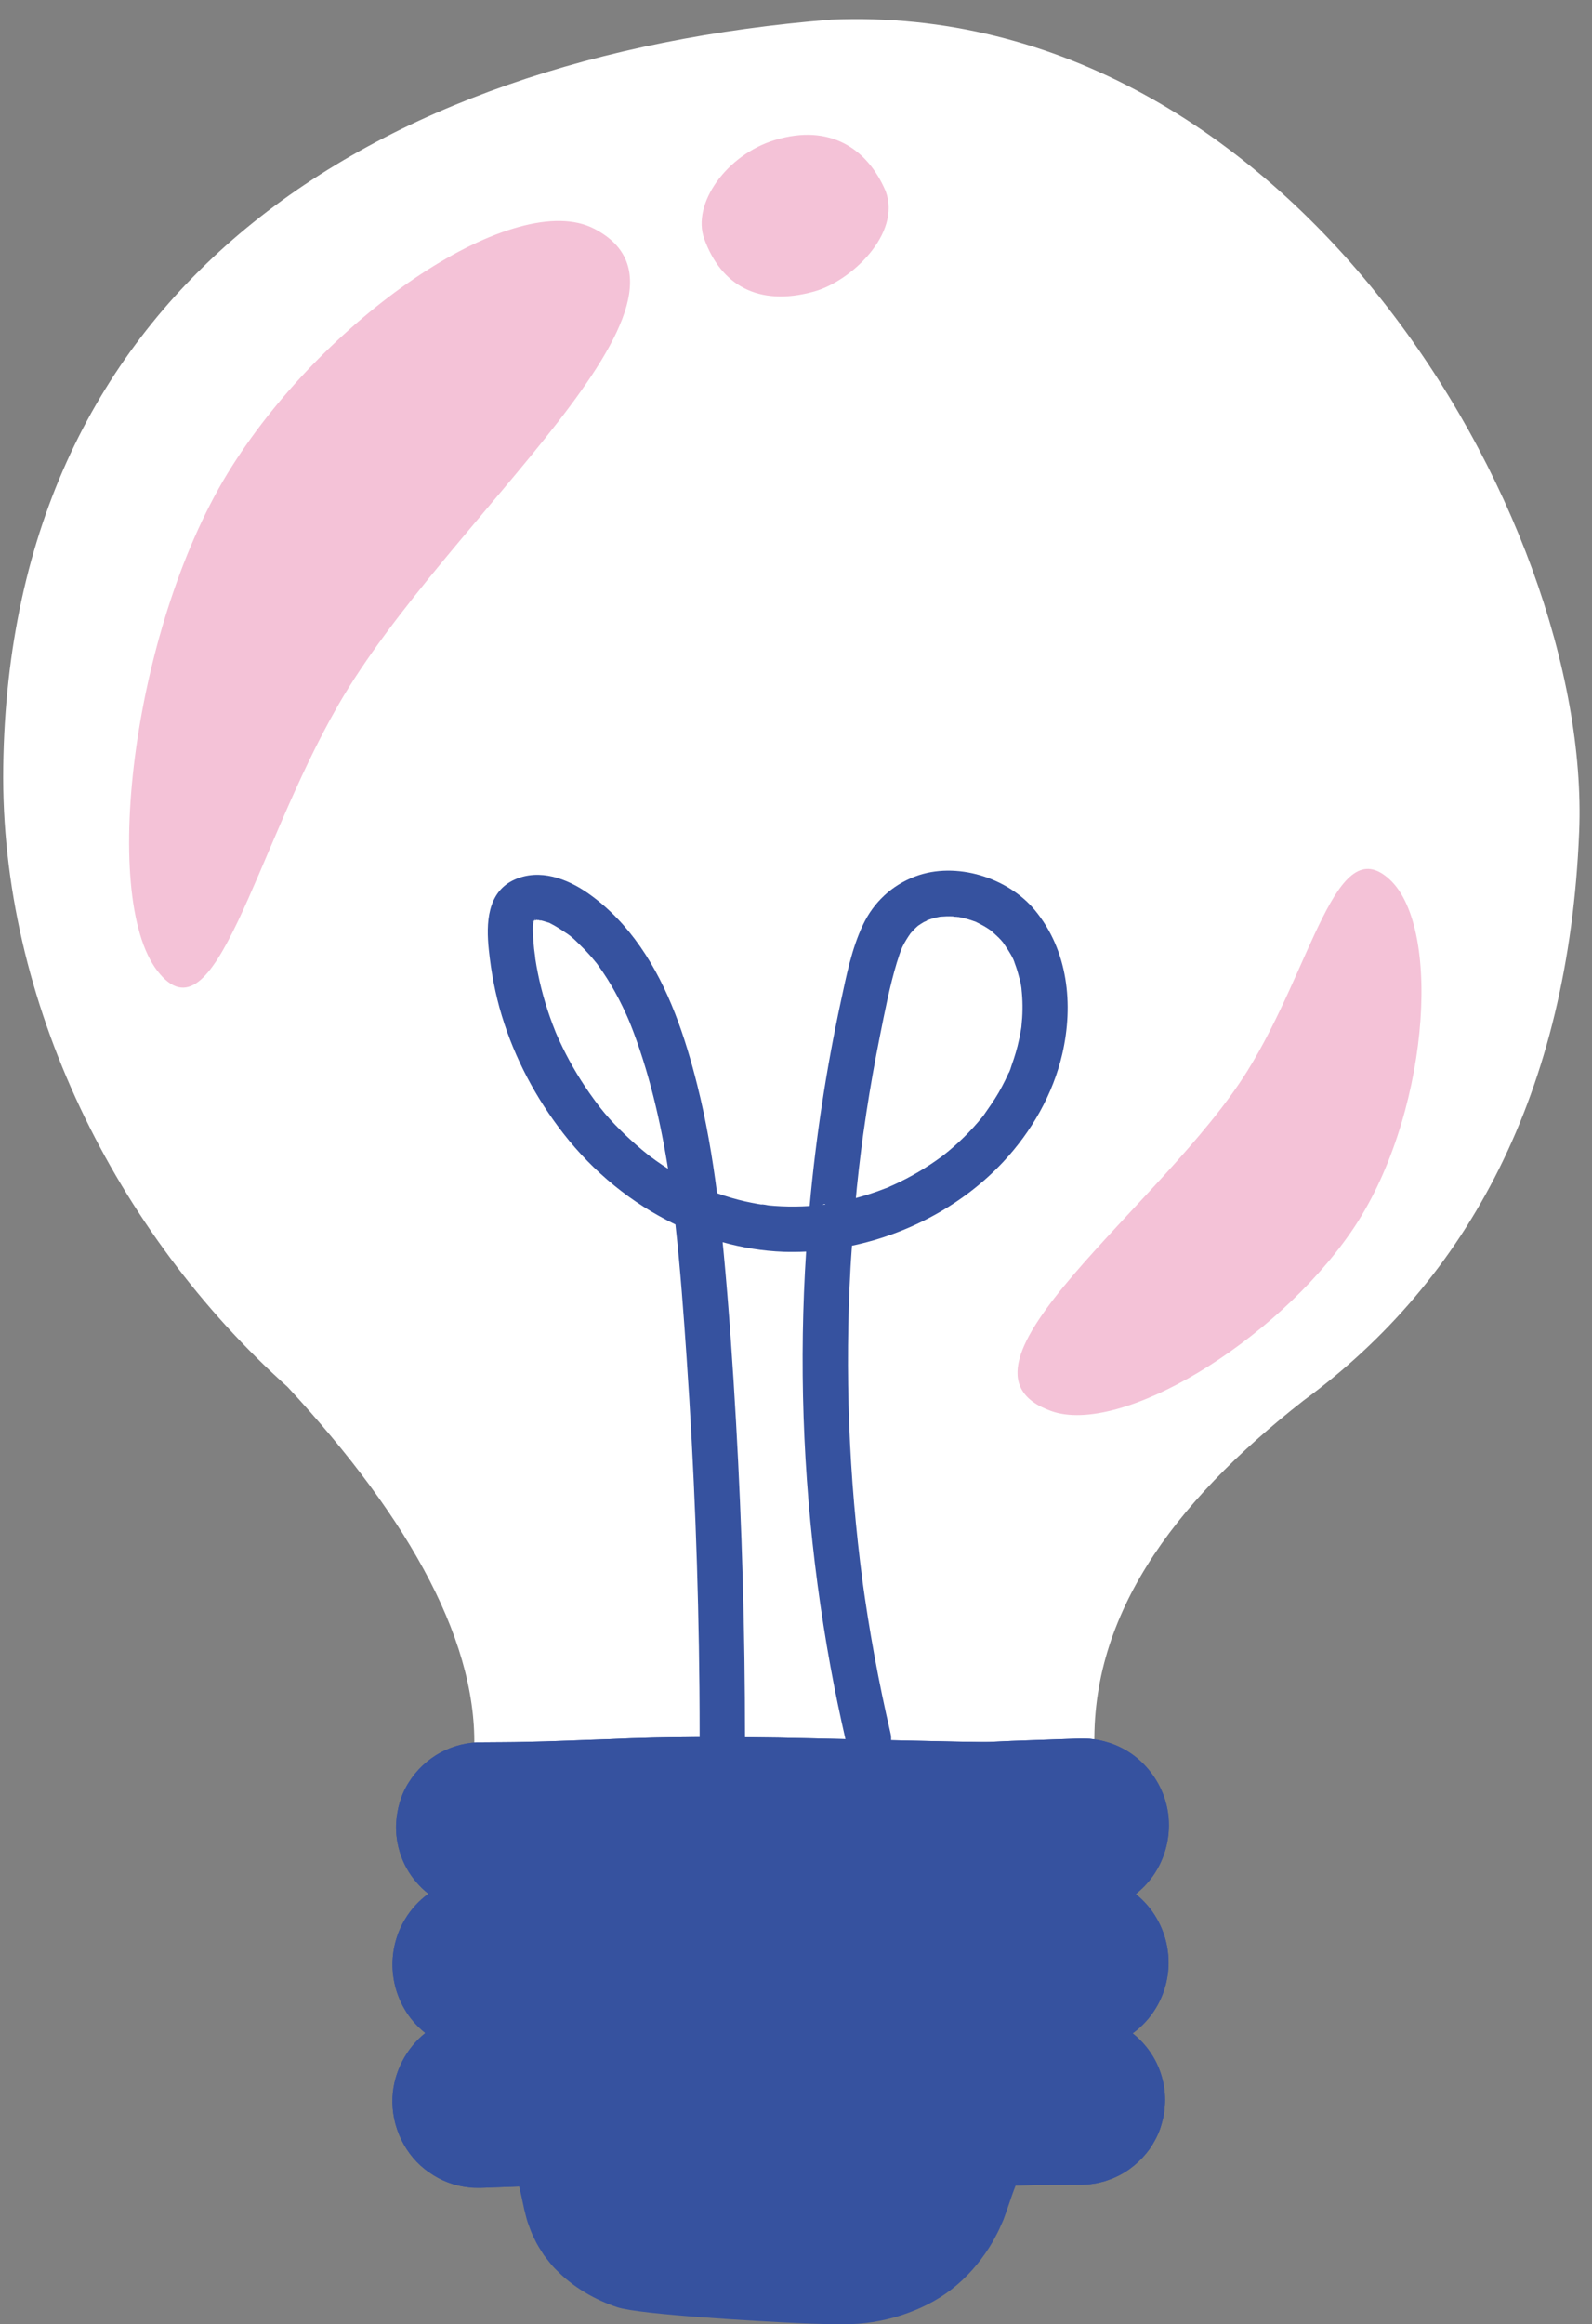
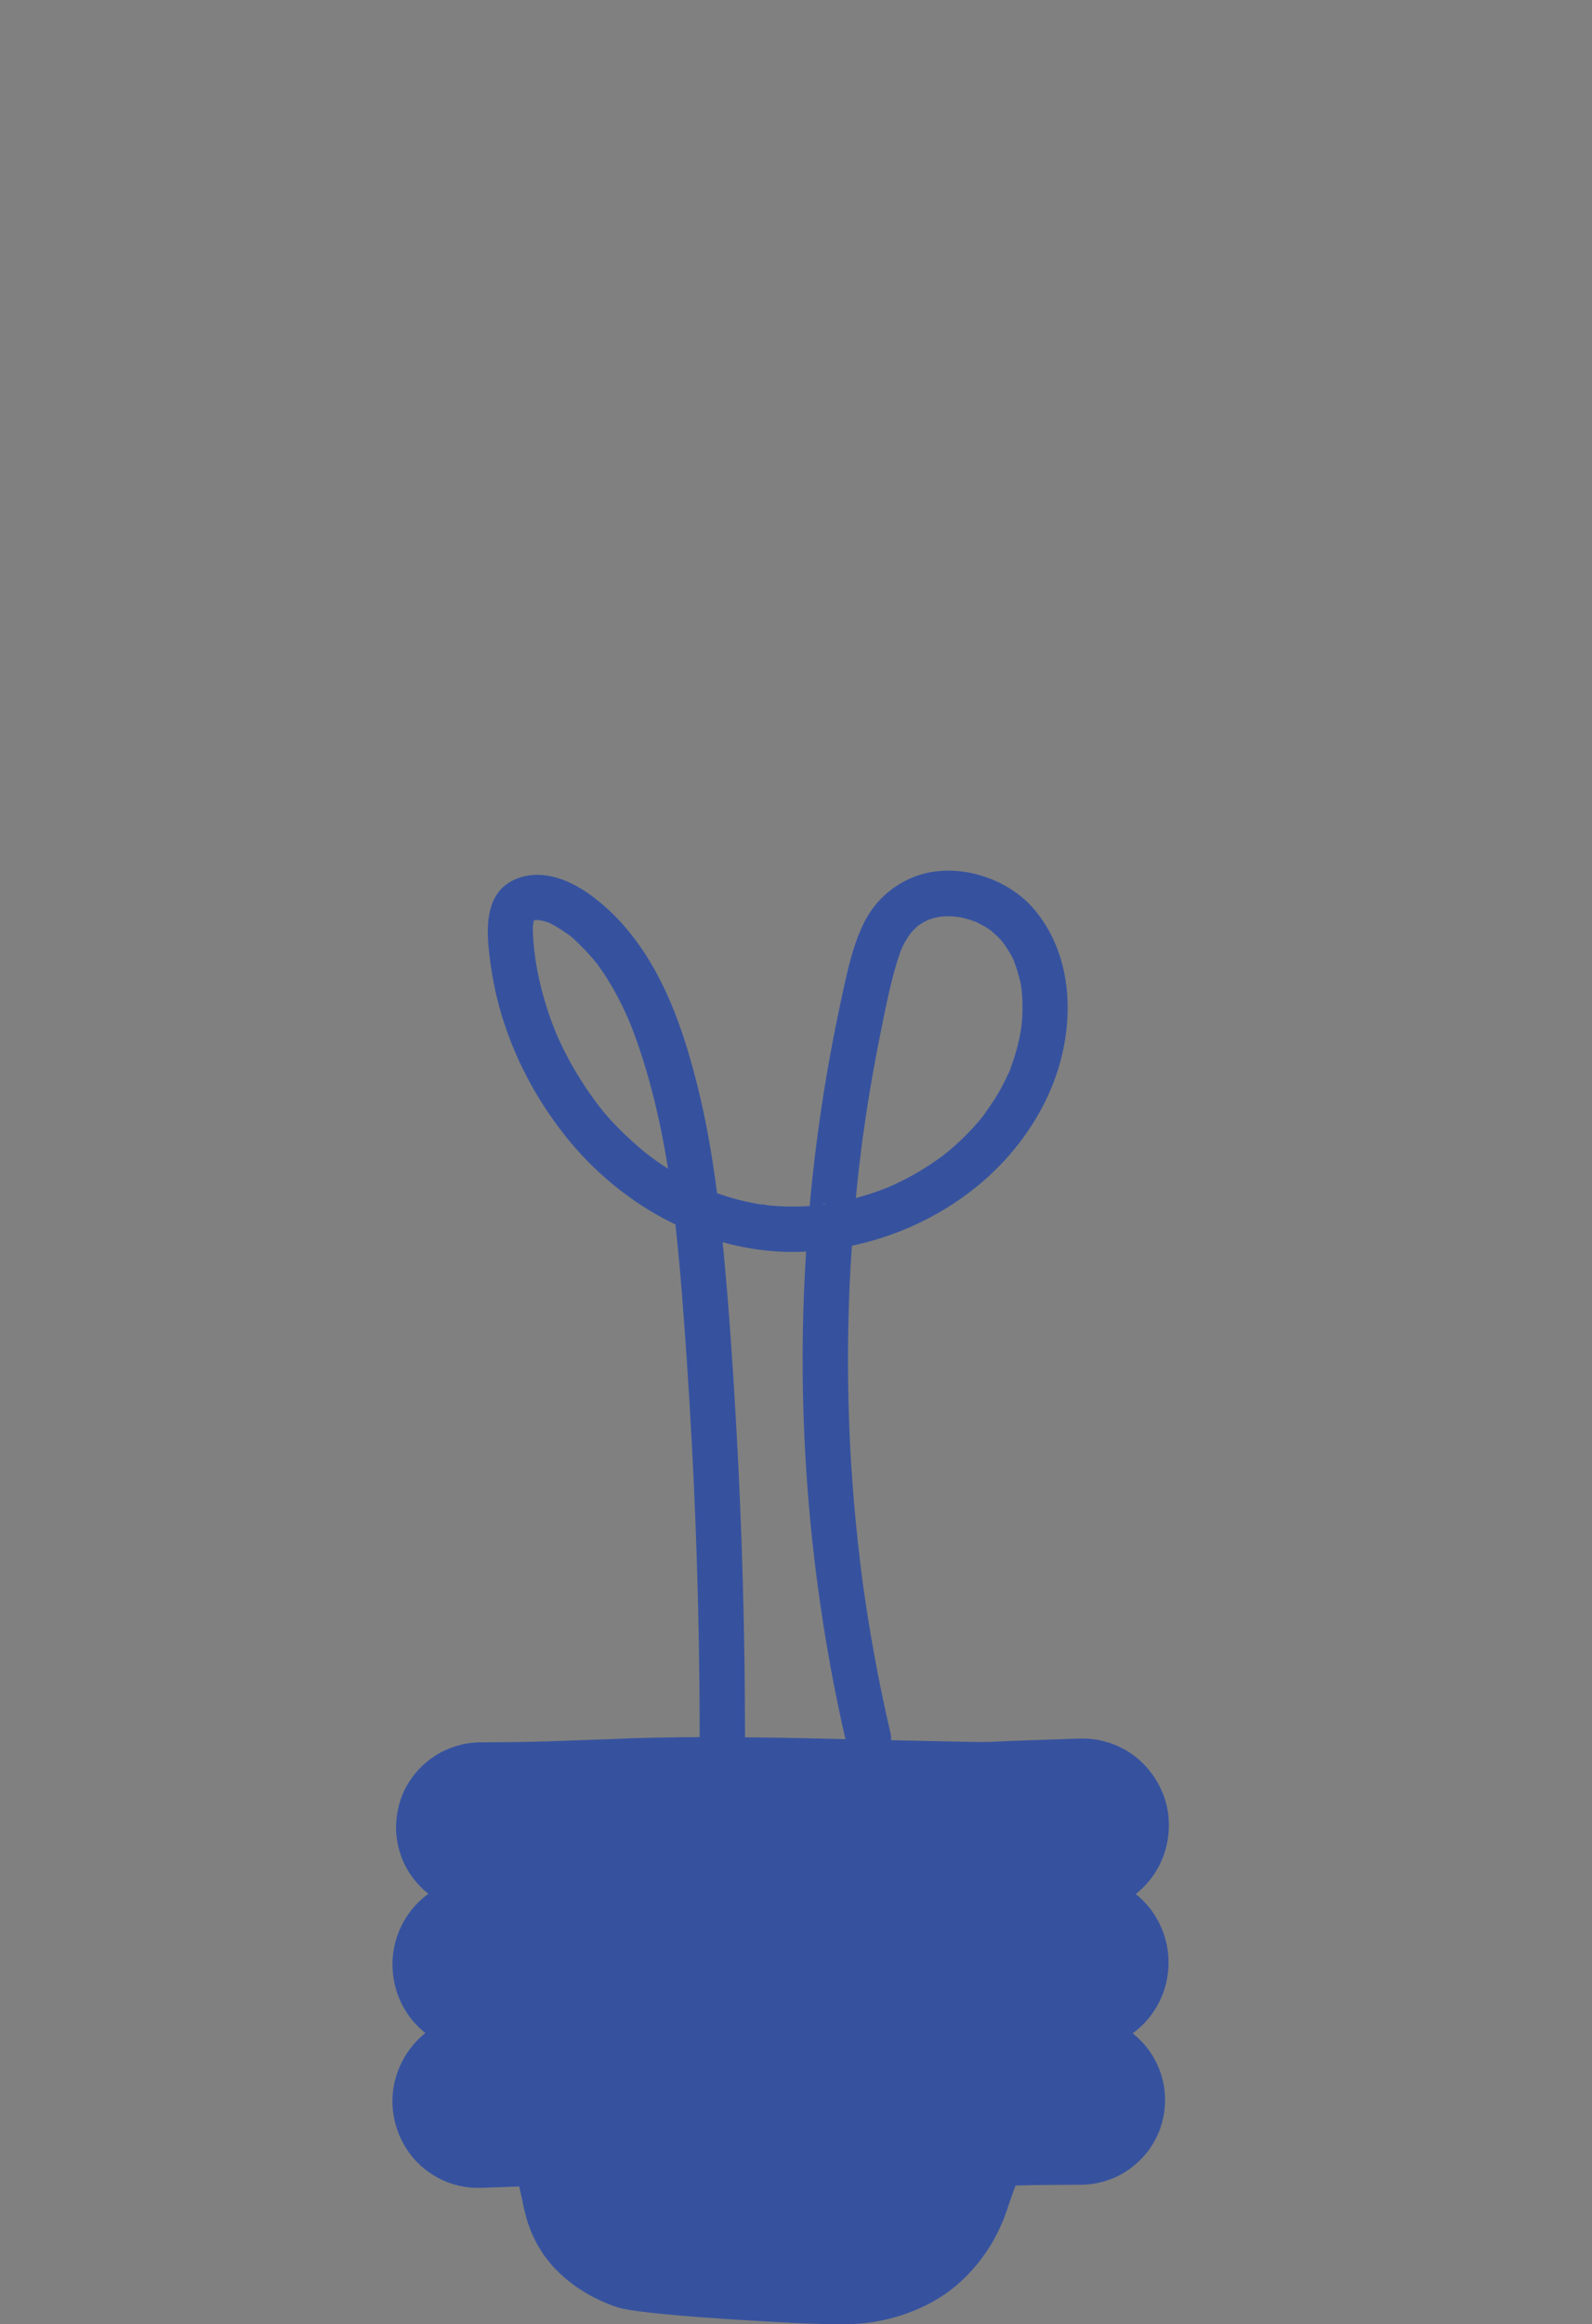
<svg xmlns="http://www.w3.org/2000/svg" fill="#000000" height="512.2" preserveAspectRatio="xMidYMid meet" version="1" viewBox="-0.7 -4.2 351.0 512.2" width="351" zoomAndPan="magnify">
  <rect x="-0.7" y="-4.2" width="351.0" height="512.2" fill="#808080" stroke="none" />
  <g id="change1_1">
-     <path d="M347.472,179.133c-2.321,57.352-24.426,98.68-60.75,125.312c-29.18,22.826-47.682,48.263-46.043,78.418h-136.9 c1.451-24.145-13.672-51.828-41.063-81.387C25.022,267.681-0.691,216.656,0.014,164.825C1.446,59.527,80.701,8.297,182.554,0.117 C283.584-4.152,350.29,109.511,347.472,179.133z" fill="#ffffff" />
-   </g>
+     </g>
  <g id="change2_1">
    <path d="M117.188,198.621c0.056-0.015,0.113-0.032,0.17-0.045c0.067-0.001,0.14-0.001,0.219-0.001 C117.436,198.622,117.268,198.657,117.188,198.621z M204.071,198.488c-0.061,0.054-0.176,0.117-0.317,0.183 c0.124-0.036,0.26-0.099,0.326-0.186C204.078,198.486,204.074,198.487,204.071,198.488z M117.053,198.657 c-0.001,0.001-0.003,0.002-0.004,0.003c-0.005,0.006-0.008,0.012-0.013,0.017c0.009-0.007,0.018-0.014,0.029-0.023 C117.06,198.655,117.057,198.656,117.053,198.657z M210.599,197.882c-0.009-0.002-0.018-0.004-0.027-0.005 c-0.115,0.036-0.301,0.027-0.513-0.005C210.153,197.927,210.408,197.978,210.599,197.882z M249.024,443.922 c2.056,1.624,3.763,3.669,4.979,5.963c1.628,3.077,2.371,6.593,2.112,10.004c-0.071,1.712-0.487,3.388-1.01,5 c-0.571,1.604-1.372,3.109-2.325,4.502c-1.983,2.728-4.631,4.953-7.696,6.293c-0.373,0.189-0.764,0.332-1.161,0.463 c-0.395,0.131-0.78,0.297-1.182,0.406c-0.809,0.199-1.61,0.438-2.441,0.525c-1.655,0.284-3.323,0.199-4.908,0.22 c-3.219,0.032-6.438,0.02-9.656,0.107c-0.838,0.014-1.677,0.039-2.515,0.06c-0.134,0.352-0.274,0.703-0.404,1.056 c-0.708,1.881-1.273,3.758-2,5.702c-0.299,0.984-0.808,1.88-1.192,2.831c-0.425,0.932-0.951,1.814-1.416,2.733 c-2.063,3.551-4.712,6.826-7.902,9.56c-3.184,2.744-6.946,4.809-10.917,6.236c-1.981,0.734-4.029,1.297-6.109,1.693 c-2.075,0.419-4.188,0.671-6.307,0.724c-1.085,0.054-2.059,0.032-3.06,0.032l-2.994-0.051c-1.996-0.055-3.992-0.107-5.988-0.211 c-7.984-0.371-34.436-1.832-39.491-3.468c-5.036-1.674-9.819-4.454-13.6-8.358c-0.981-0.936-1.772-2.057-2.61-3.116 c-0.728-1.151-1.496-2.268-2.05-3.513c-0.651-1.187-1.078-2.482-1.537-3.74c-0.222-0.633-0.355-1.298-0.534-1.941 c-0.176-0.652-0.33-1.29-0.445-1.907c-0.278-1.362-0.582-2.717-0.904-4.067c-0.701,0.026-1.402,0.068-2.103,0.09l-4.378,0.158 c-0.736,0.022-1.446,0.063-2.203,0.069c-0.78-0.031-1.571,0.024-2.349-0.103c-3.132-0.308-6.208-1.449-8.798-3.309 c-5.301-3.594-8.44-10.161-8.087-16.644c0.267-5.417,2.985-10.666,7.228-14.07c-1.862-1.489-3.46-3.305-4.638-5.377 c-1.74-3.006-2.638-6.485-2.597-9.931c0.036-3.447,1.011-6.882,2.796-9.813c1.313-2.18,3.067-4.077,5.112-5.566 c-1.952-1.544-3.586-3.472-4.79-5.623c-1.63-2.943-2.432-6.307-2.329-9.611c0.151-3.292,1.037-6.573,2.811-9.318 c1.721-2.772,4.174-5.026,6.993-6.578c2.835-1.508,6.067-2.32,9.251-2.241c3.104-0.037,6.208-0.015,9.311-0.1 c6.208-0.097,12.415-0.411,18.623-0.598c6.648-0.312,13.296-0.434,19.944-0.454c-0.001-3.626-0.012-7.251-0.045-10.877 c-0.221-24.225-1.161-48.443-2.82-72.611c-0.675-9.837-1.387-19.687-2.476-29.491c-9.591-4.603-18.084-11.57-24.659-19.999 c-6.088-7.804-10.752-16.568-13.631-26.055c-1.438-4.739-2.345-9.611-2.855-14.534c-0.59-5.698-0.423-12.662,5.662-15.404 c5.55-2.5,11.64-0.238,16.324,3.066c4.554,3.213,8.289,7.197,11.461,11.768c6.253,9.01,9.859,19.862,12.51,30.413 c1.97,7.843,3.332,15.825,4.369,23.848c0.034,0.012,0.067,0.025,0.1,0.037c1.011,0.358,2.031,0.687,3.061,0.988 c1.947,0.568,3.925,1.027,5.924,1.365c0.225,0.038,0.45,0.072,0.676,0.107c0.324-0.094,1.297,0.165,1.609,0.196 c0.935,0.092,1.872,0.159,2.81,0.202c2.044,0.094,4.092,0.073,6.134-0.057c0.032-0.002,0.063-0.006,0.095-0.008 c1.383-15.184,3.686-30.287,6.901-45.179c1.228-5.69,2.354-11.495,4.857-16.792c2.366-5.007,6.398-8.746,11.567-10.681 c8.926-3.341,20.383,0.224,26.365,7.482c7.283,8.835,8.523,20.735,6.02,31.623c-2.049,8.913-6.779,17.12-12.991,23.778 c-8.759,9.388-20.728,15.849-33.384,18.514c-0.107,1.57-0.23,3.14-0.317,4.711c-0.638,11.528-0.737,23.085-0.299,34.622 c0.441,11.605,1.44,23.183,2.956,34.696c0.016,0.118,0.032,0.235,0.048,0.353c0.055,0.391,0.108,0.783,0.164,1.175 c0.099,0.705,0.201,1.409,0.304,2.113c0.207,1.408,0.422,2.815,0.645,4.221c0.446,2.811,0.925,5.618,1.437,8.418 c1.052,5.757,2.245,11.486,3.57,17.186c0.118,0.507,0.141,1.002,0.12,1.487c10.495,0.245,20.106,0.456,21.783,0.376 c3.149-0.164,6.297-0.281,9.446-0.382l9.445-0.328l1.19-0.035l1.277,0.025c0.428-0.003,0.851,0.05,1.275,0.11 c0.423,0.059,0.85,0.1,1.271,0.177c1.675,0.348,3.331,0.857,4.875,1.629c6.22,3,10.585,9.683,10.671,16.74 c0.091,3.498-0.797,7.039-2.547,10.097c-1.203,2.121-2.838,3.979-4.746,5.495c1.862,1.496,3.449,3.329,4.631,5.4 c1.739,3.002,2.638,6.476,2.598,9.918c-0.035,3.443-1.007,6.876-2.789,9.805C252.837,440.534,251.075,442.432,249.024,443.922z M195.41,257.335c-0.027,0.032-0.421,0.199-0.551,0.248C195.09,257.507,195.34,257.416,195.41,257.335z M189.449,247.019 C189.422,247.22,189.431,247.155,189.449,247.019L189.449,247.019z M188.004,259.837c2.197-0.592,4.364-1.295,6.481-2.129 c0.064-0.025,0.199-0.068,0.344-0.115c-0.02,0.005,0.045-0.028,0.305-0.142c0.456-0.201,0.912-0.401,1.365-0.61 c0.854-0.394,1.699-0.808,2.533-1.241c1.811-0.941,3.575-1.974,5.28-3.095c0.873-0.574,1.73-1.171,2.57-1.791 c0.159-0.117,0.317-0.237,0.475-0.355c0.36-0.305,0.739-0.59,1.101-0.891c1.511-1.256,2.956-2.593,4.323-4.005 c0.757-0.782,1.49-1.586,2.196-2.413c0.282-0.33,0.56-0.664,0.834-1.002c0.116-0.143,0.23-0.287,0.344-0.432 c1.128-1.653,2.299-3.246,3.301-4.985c0.516-0.895,1.002-1.807,1.457-2.734c0.216-0.44,0.426-0.884,0.628-1.33 c0.09-0.199,0.177-0.399,0.266-0.599c0.386-0.865-0.101,0.283-0.121,0.288c0.175-0.048,0.588-1.511,0.652-1.686 c0.169-0.465,0.331-0.933,0.485-1.403c0.306-0.936,0.582-1.883,0.825-2.838c0.304-1.194,0.556-2.402,0.753-3.618 c0.028-0.175,0.062-0.362,0.089-0.547c0.006-0.094,0.014-0.188,0.021-0.254c0.063-0.583,0.114-1.167,0.151-1.753 c0.078-1.232,0.098-2.468,0.053-3.702c-0.021-0.582-0.056-1.163-0.106-1.742c-0.022-0.257-0.051-0.513-0.075-0.77 c-0.029-0.304-0.036-0.405-0.033-0.403c-0.121-1.061-0.445-2.169-0.722-3.164c-0.136-0.489-0.286-0.974-0.449-1.455 c-0.102-0.3-0.209-0.597-0.321-0.893c-0.028-0.073-0.06-0.178-0.089-0.279c-0.331-0.961-0.975-1.939-1.494-2.778 c-0.302-0.488-0.644-0.945-0.957-1.425c-0.008-0.012-0.011-0.018-0.018-0.028c-0.008-0.009-0.013-0.015-0.022-0.025 c-0.143-0.165-0.28-0.334-0.424-0.498c-0.672-0.76-1.443-1.38-2.173-2.072c-0.178-0.118-0.35-0.246-0.528-0.364 c-0.366-0.244-0.74-0.476-1.122-0.696c-0.527-0.304-1.07-0.565-1.612-0.838c-0.069-0.035-0.11-0.058-0.157-0.084 c-0.164-0.059-0.335-0.113-0.326-0.11c-0.927-0.34-1.878-0.616-2.844-0.824c-0.215-0.046-0.43-0.084-0.646-0.125 c0.013-0.007,0.029-0.009,0.041-0.017c-0.014,0.009-0.049,0.005-0.068,0.012c-0.044-0.008-0.087-0.017-0.131-0.025 c-0.413-0.081-0.469-0.031-0.382,0.02c-0.276-0.042-0.567-0.107-0.713-0.115c-0.933-0.047-1.855-0.003-2.784,0.07 c-0.013,0.003-0.02,0.005-0.034,0.008c-0.206,0.047-0.415,0.079-0.621,0.125c-0.462,0.102-0.919,0.225-1.37,0.368 c-0.154,0.049-0.305,0.103-0.456,0.157c0.012-0.016,0.029-0.03,0.035-0.047c-0.005,0.015-0.025,0.033-0.045,0.051 c-0.092,0.033-0.185,0.065-0.277,0.095c-0.388,0.128-0.244,0.146-0.039,0.087c-0.291,0.136-0.664,0.275-0.763,0.331 c-0.458,0.255-0.875,0.567-1.316,0.844c-0.007,0.007-0.007,0.008-0.014,0.014c-0.154,0.15-0.324,0.287-0.479,0.436 c-0.365,0.348-0.69,0.732-1.038,1.096c-0.031,0.032-0.041,0.041-0.067,0.067c-0.178,0.272-0.374,0.531-0.55,0.805 c-0.606,0.942-1.224,1.981-1.615,3.038c-0.116,0.332-0.287,0.819-0.326,0.929c-0.199,0.567-0.384,1.138-0.558,1.713 c-1.602,5.301-2.649,10.812-3.738,16.236c-1.121,5.582-2.112,11.19-2.971,16.818c-0.239,1.563-0.467,3.128-0.686,4.694 c-0.044,0.313-0.087,0.627-0.13,0.94c-0.009,0.063-0.014,0.101-0.021,0.151c-0.101,0.761-0.2,1.522-0.296,2.283 c-0.357,2.824-0.682,5.652-0.973,8.484C188.134,258.312,188.078,259.076,188.004,259.837z M117.185,198.524 c-0.046,0.039-0.069,0.061-0.099,0.087c0.016-0.007,0.032-0.015,0.048-0.022c0.106-0.102,0.215-0.237,0.146-0.292 c0.03,0.024-0.081,0.163-0.193,0.308C117.122,198.576,117.146,198.557,117.185,198.524z M117.141,198.584 c0,0.001,0.002,0.001,0.002,0.002c0.002-0.001,0.004-0.002,0.005-0.003C117.147,198.583,117.141,198.583,117.141,198.584z M116.966,198.707c-0.009,0.005-0.019,0.011-0.028,0.016C116.7,198.841,116.346,199.218,116.966,198.707z M146.583,253.374 c-0.055-0.341-0.103-0.682-0.159-1.022c-0.474-2.871-1.004-5.732-1.604-8.579c-1.184-5.61-2.64-11.167-4.461-16.605 c-0.438-1.307-0.895-2.607-1.382-3.897c-0.184-0.487-0.371-0.972-0.563-1.456c-0.096-0.242-0.193-0.484-0.291-0.725 c-0.007-0.016-0.155-0.369-0.241-0.575c-0.099-0.226-0.223-0.512-0.25-0.573c-0.106-0.239-0.213-0.477-0.321-0.715 c-0.243-0.535-0.493-1.067-0.749-1.596c-0.511-1.056-1.048-2.099-1.614-3.127c-1.122-2.039-2.358-4.017-3.731-5.897 c-0.029-0.039-0.096-0.138-0.169-0.248c-0.135-0.196-0.304-0.385-0.454-0.57c-0.401-0.496-0.813-0.984-1.236-1.462 c-0.717-0.81-1.465-1.591-2.245-2.34c-0.834-0.801-1.741-1.768-2.731-2.375c1.044,0.639-0.425-0.286-0.682-0.463 c-0.475-0.327-0.958-0.642-1.449-0.943c-0.514-0.316-1.036-0.619-1.576-0.887c-0.074-0.036-0.183-0.099-0.295-0.158 c-0.047-0.009-0.096-0.02-0.142-0.034c-0.572-0.171-1.122-0.367-1.708-0.494c-0.035-0.007-0.076-0.012-0.113-0.018 c0.149,0.048,0.094,0.104-0.361-0.04c0.047,0,0.083,0.001,0.089,0.001c0.016,0,0.028,0.002,0.043,0.003 c-0.124-0.018-0.245-0.038-0.347-0.075c0.084,0.03,0.149,0.05,0.215,0.071c-0.108-0.001-0.296-0.002-0.479-0.002 c0.209-0.07,0.336-0.156-0.073-0.038c-0.05,0.01-0.097,0.027-0.147,0.039c-0.07,0.001-0.131,0.001-0.169,0.003 c-0.01,0.006-0.021,0.012-0.031,0.018c0.007,0.01,0.017,0.018,0.03,0.024c-0.041,0.011-0.082,0.021-0.123,0.033 c0.006-0.005,0.009-0.007,0.015-0.012c-0.009,0.005-0.018,0.01-0.027,0.015c-0.001,0-0.002,0.001-0.003,0.001 c0,0.001-0.001,0.001-0.001,0.002c-0.01,0.006-0.02,0.012-0.03,0.017c-0.003,0.007-0.004,0.012-0.007,0.019 c0.006-0.005,0.016-0.013,0.024-0.019c-0.011,0.015-0.022,0.03-0.033,0.045c-0.008,0.023-0.01,0.03-0.019,0.056 c-0.017,0.06-0.033,0.121-0.05,0.181c-0.04,0.144-0.111,0.825-0.141,0.874c0,0.025-0.001,0.051-0.001,0.066 c-0.023,0.582-0.011,1.164,0.016,1.746c0.05,1.084,0.139,2.168,0.248,3.247c0.059,0.588,0.191,1.195,0.204,1.785 c-0.031-1.352,0.011,0.052,0.072,0.451c0.164,1.067,0.354,2.129,0.567,3.187c0.44,2.177,0.982,4.332,1.621,6.459 c0.64,2.129,1.378,4.228,2.209,6.29c0.024,0.06,0.062,0.159,0.102,0.263c0.074,0.18,0.155,0.361,0.232,0.537 c0.217,0.495,0.439,0.988,0.667,1.479c0.43,0.927,0.878,1.844,1.345,2.752c1.016,1.974,2.121,3.903,3.31,5.779 c0.61,0.961,1.242,1.909,1.895,2.841c0.309,0.441,0.624,0.878,0.943,1.312c0.123,0.167,0.614,0.848,0.689,0.952 c-0.025-0.035-0.107-0.148-0.281-0.39c2.516,3.49,5.691,6.659,8.909,9.497c0.845,0.745,1.708,1.469,2.589,2.169 c0.119,0.095,0.241,0.19,0.362,0.285c0.064,0.046,0.127,0.092,0.172,0.126c0.426,0.319,0.857,0.632,1.291,0.94 C144.817,252.219,145.693,252.808,146.583,253.374z M180.702,261.329c0.014-0.001,0.028-0.003,0.041-0.004 c0.086-0.025,0.25-0.046,0.397-0.059C181.504,261.172,180.985,261.068,180.702,261.329z M167.217,261.268 c0.085,0.013,0.169,0.027,0.254,0.04C168.253,261.436,167.494,261.292,167.217,261.268z M158.623,269.563 c0.07,0.704,0.144,1.407,0.21,2.111c1.186,12.505,2.034,25.049,2.749,37.589c1.318,23.114,1.968,46.264,1.976,69.415 c2.435,0.023,4.87,0.053,7.305,0.089c3.696,0.062,9.055,0.183,14.836,0.318c-1.213-5.313-2.326-10.649-3.302-16.011 c-4.399-24.166-6.475-48.764-6.091-73.325c0.095-6.041,0.338-12.082,0.725-18.115c-1.652,0.076-3.304,0.107-4.952,0.046 C167.488,271.509,162.984,270.772,158.623,269.563z" fill="#36529f" />
  </g>
  <g id="change3_1">
-     <path d="M249.024,443.922c2.056,1.624,3.763,3.669,4.979,5.963c1.628,3.077,2.371,6.593,2.112,10.004 c-0.071,1.712-0.487,3.388-1.01,5c-0.571,1.604-1.372,3.109-2.325,4.502c-1.983,2.728-4.631,4.953-7.696,6.293 c-0.373,0.189-0.764,0.332-1.161,0.463c-0.395,0.132-0.78,0.297-1.182,0.406c-0.809,0.199-1.61,0.438-2.441,0.525 c-1.655,0.284-3.323,0.199-4.908,0.22c-3.219,0.032-6.438,0.02-9.656,0.107c-6.438,0.111-12.875,0.413-19.313,0.601 c-12.875,0.576-25.751,0.492-38.626,0.31c-12.875-0.21-25.751-0.573-38.626-1.414c-2.918,0.193-5.837,0.328-8.755,0.472 c-2.918,0.157-5.837,0.283-8.756,0.375l-4.378,0.158c-0.736,0.022-1.446,0.063-2.203,0.069c-0.78-0.031-1.571,0.024-2.349-0.103 c-3.132-0.309-6.208-1.449-8.798-3.309c-5.301-3.594-8.44-10.161-8.087-16.644c0.267-5.417,2.985-10.666,7.228-14.07 c-1.861-1.489-3.46-3.305-4.638-5.377c-1.74-3.006-2.638-6.485-2.597-9.931c0.036-3.447,1.011-6.882,2.796-9.813 c1.313-2.18,3.067-4.077,5.112-5.566c-1.952-1.544-3.586-3.472-4.79-5.623c-1.63-2.943-2.432-6.307-2.329-9.611 c0.151-3.292,1.037-6.573,2.811-9.318c1.721-2.772,4.174-5.026,6.993-6.578c2.834-1.508,6.067-2.32,9.251-2.241 c3.104-0.037,6.208-0.015,9.311-0.1c6.208-0.097,12.415-0.411,18.623-0.598c12.415-0.583,24.831-0.513,37.246-0.328 c12.415,0.208,43.543,1.081,46.691,0.931c3.149-0.164,6.297-0.281,9.446-0.382l9.445-0.328l1.19-0.035l1.277,0.025 c0.428-0.003,0.851,0.05,1.275,0.11c0.423,0.059,0.85,0.1,1.271,0.177c1.675,0.348,3.331,0.857,4.875,1.629 c6.22,3,10.585,9.683,10.671,16.74c0.091,3.498-0.797,7.039-2.547,10.097c-1.203,2.121-2.838,3.979-4.746,5.495 c1.862,1.496,3.449,3.329,4.631,5.4c1.739,3.002,2.638,6.476,2.598,9.918c-0.035,3.443-1.007,6.876-2.789,9.805 C252.837,440.534,251.075,442.432,249.024,443.922z" fill="#36529f" />
-   </g>
+     </g>
  <g id="change4_1">
-     <path d="M130.291,46.201c29.827,15.422-32.504,63.47-56.388,104.934c-18.642,32.362-27.074,75.17-39.878,58.667 s-5.292-77.08,16.408-111.231S113.1,37.313,130.291,46.201z M170.103,26.672c-10.528,3.201-18.344,13.998-15.527,21.785 c3.605,9.969,11.723,15.088,24.262,11.575c8.116-2.274,19.234-12.725,15.722-22.118C190.572,28.587,182.293,22.966,170.103,26.672z" fill="#f4c2d7" />
-   </g>
+     </g>
  <g id="change5_1">
-     <path d="M231.084,306.789c-26.485-9.446,24.762-45.264,43.222-74.943c14.408-23.164,19.486-53.138,31.361-42.243 s8.496,53.129-8.455,77.656C280.26,291.787,246.349,312.233,231.084,306.789z" fill="#f4c2d7" />
-   </g>
+     </g>
</svg>